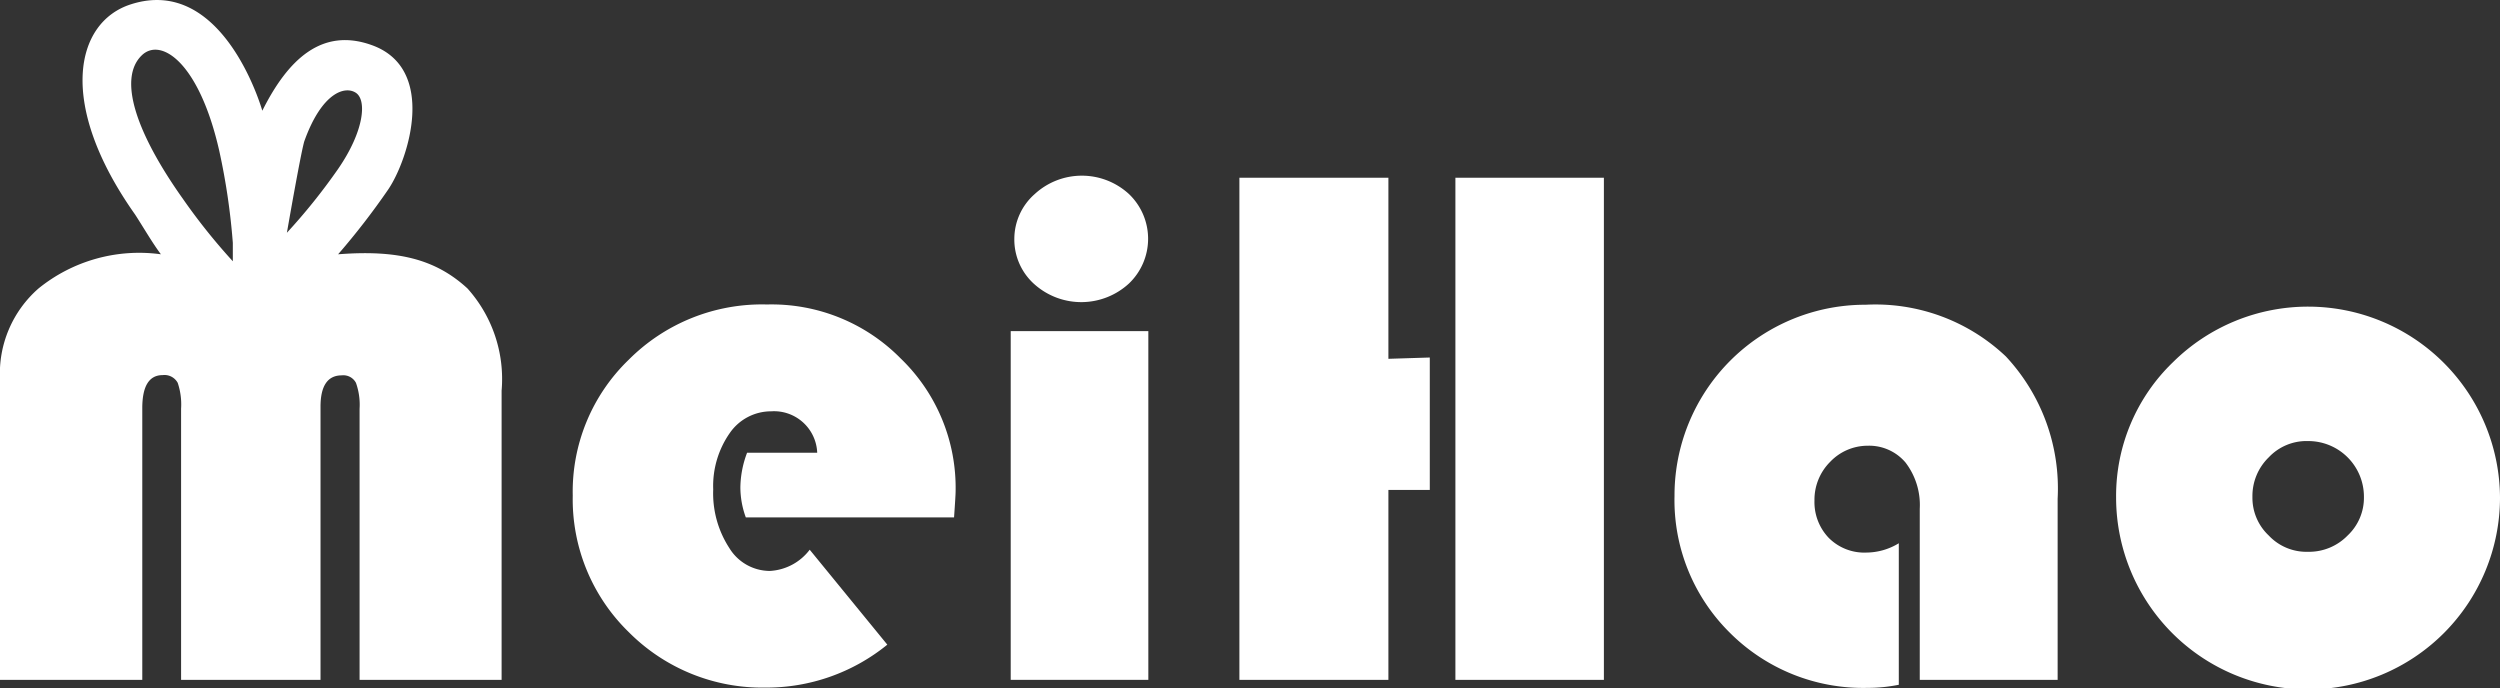
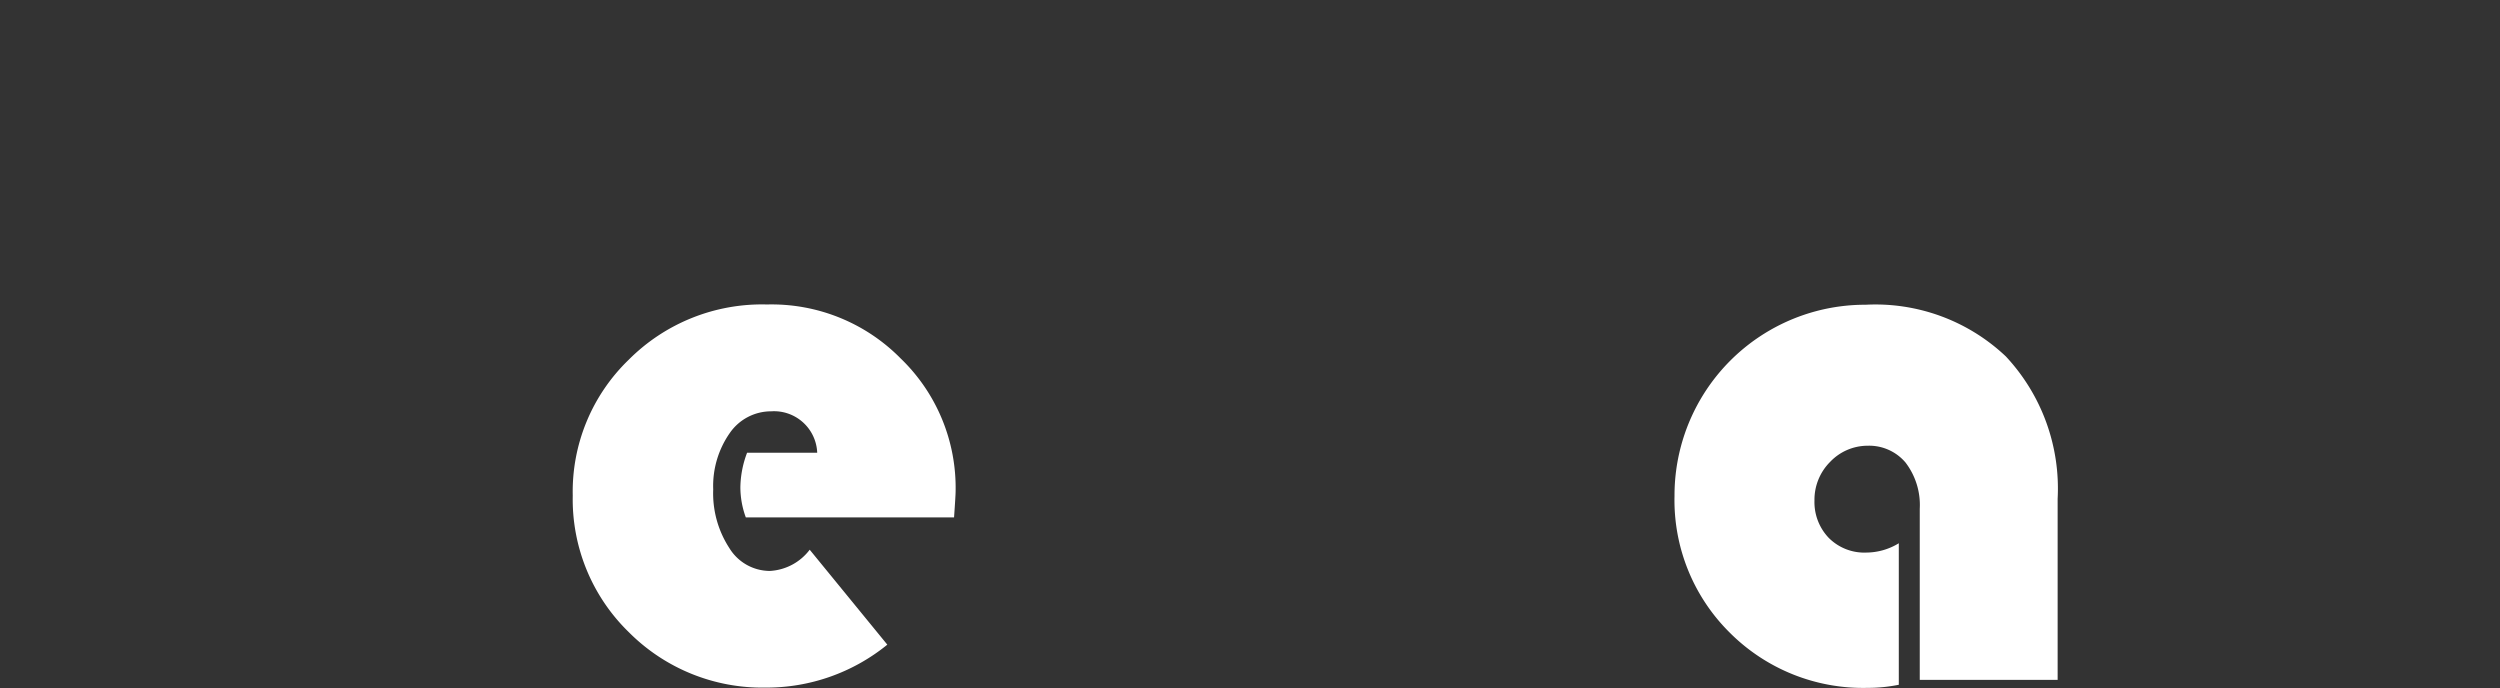
<svg xmlns="http://www.w3.org/2000/svg" viewBox="0 0 96.64 26.6">
  <rect x="0" y="0" width="96.64" height="26.6" fill="#333333" stroke="none" />
  <defs>
    <style>.cls-1{fill:#fff;}</style>
  </defs>
  <title>meihao logo</title>
  <g id="Layer_2" data-name="Layer 2">
    <g id="圖層_1" data-name="圖層 1">
-       <path class="cls-1" d="M13.07,9.83c2.31-.18,3.77.19,5,1.32a5.24,5.24,0,0,1,1.32,3.95V26.28H13.9V15.8a2.52,2.52,0,0,0-.14-1,.55.55,0,0,0-.55-.29c-.54,0-.82.4-.82,1.21V26.28H7V15.8a2.61,2.61,0,0,0-.13-1,.58.58,0,0,0-.58-.3c-.53,0-.79.43-.79,1.28V26.28H0V14.66a4.37,4.37,0,0,1,1.49-3.51A6.18,6.18,0,0,1,6.22,9.83c-.33-.44-.7-1.08-1-1.54C2.19,4,2.91.86,5.05.17,8.65-1,10.14,4.28,10.14,4.28c1-2,2.31-3.22,4.22-2.54,2.55.9,1.44,4.41.65,5.58a28,28,0,0,1-1.94,2.51m-2-.81a23.27,23.27,0,0,0,2-2.49c1-1.45,1.12-2.65.69-2.94s-1.33,0-2,1.88C11.61,6,11.09,9,11.09,9ZM8.48,5.85c-.78-3.46-2.27-4.42-3-3.71-.93.9-.22,3,1.6,5.56A23.49,23.49,0,0,0,9,10.1l0-.71A25.61,25.61,0,0,0,8.48,5.85Z" />
      <path class="cls-1" d="M36.88,20H28.83a3.39,3.39,0,0,1-.21-1.16,3.88,3.88,0,0,1,.26-1.34h2.71a1.67,1.67,0,0,0-1.78-1.6,1.94,1.94,0,0,0-1.6.84,3.57,3.57,0,0,0-.64,2.18,3.87,3.87,0,0,0,.62,2.26,1.84,1.84,0,0,0,1.57.89,2.07,2.07,0,0,0,1.54-.82l3,3.67a7.4,7.4,0,0,1-4.71,1.66,7.28,7.28,0,0,1-5.28-2.14,7.16,7.16,0,0,1-2.17-5.28,7.08,7.08,0,0,1,2.16-5.25,7.27,7.27,0,0,1,5.35-2.14,7,7,0,0,1,5.16,2.08A6.94,6.94,0,0,1,36.94,19Q36.94,19.15,36.88,20Z" />
-       <rect class="cls-1" x="39.07" y="12.8" width="5.32" height="13.48" />
-       <path class="cls-1" d="M39.21,9.23A2.31,2.31,0,0,1,40,7.5a2.69,2.69,0,0,1,3.64,0,2.39,2.39,0,0,1,0,3.46A2.72,2.72,0,0,1,40,11,2.31,2.31,0,0,1,39.21,9.23Z" />
-       <path class="cls-1" d="M55.27,13.82v5.12h-1.6v7.34H47.91V6.87h5.76v7ZM62,6.87V26.28H56.26V6.87Z" />
      <path class="cls-1" d="M73.4,21v5.47a6,6,0,0,1-1.2.12,7.28,7.28,0,0,1-5.34-2.14,7.2,7.2,0,0,1-2.13-5.28,7.37,7.37,0,0,1,7.39-7.39,7.33,7.33,0,0,1,5.42,2,7.48,7.48,0,0,1,2,5.5v7H74.21V19.67a2.7,2.7,0,0,0-.55-1.79,1.84,1.84,0,0,0-1.46-.65,2,2,0,0,0-1.45.62,2.07,2.07,0,0,0-.61,1.5,2,2,0,0,0,.55,1.44,1.94,1.94,0,0,0,1.46.57A2.43,2.43,0,0,0,73.4,21Z" />
-       <path class="cls-1" d="M81.8,19.21A7.17,7.17,0,0,1,84,14a7.42,7.42,0,0,1,12.64,5.23,7.42,7.42,0,0,1-14.84,0Zm5.27,0a2,2,0,0,0,.63,1.49,2,2,0,0,0,1.52.63,2.08,2.08,0,0,0,1.53-.63,2,2,0,0,0,.63-1.49,2.15,2.15,0,0,0-2.16-2.16,2,2,0,0,0-1.52.63A2.08,2.08,0,0,0,87.07,19.21Z" />
    </g>
  </g>
</svg>